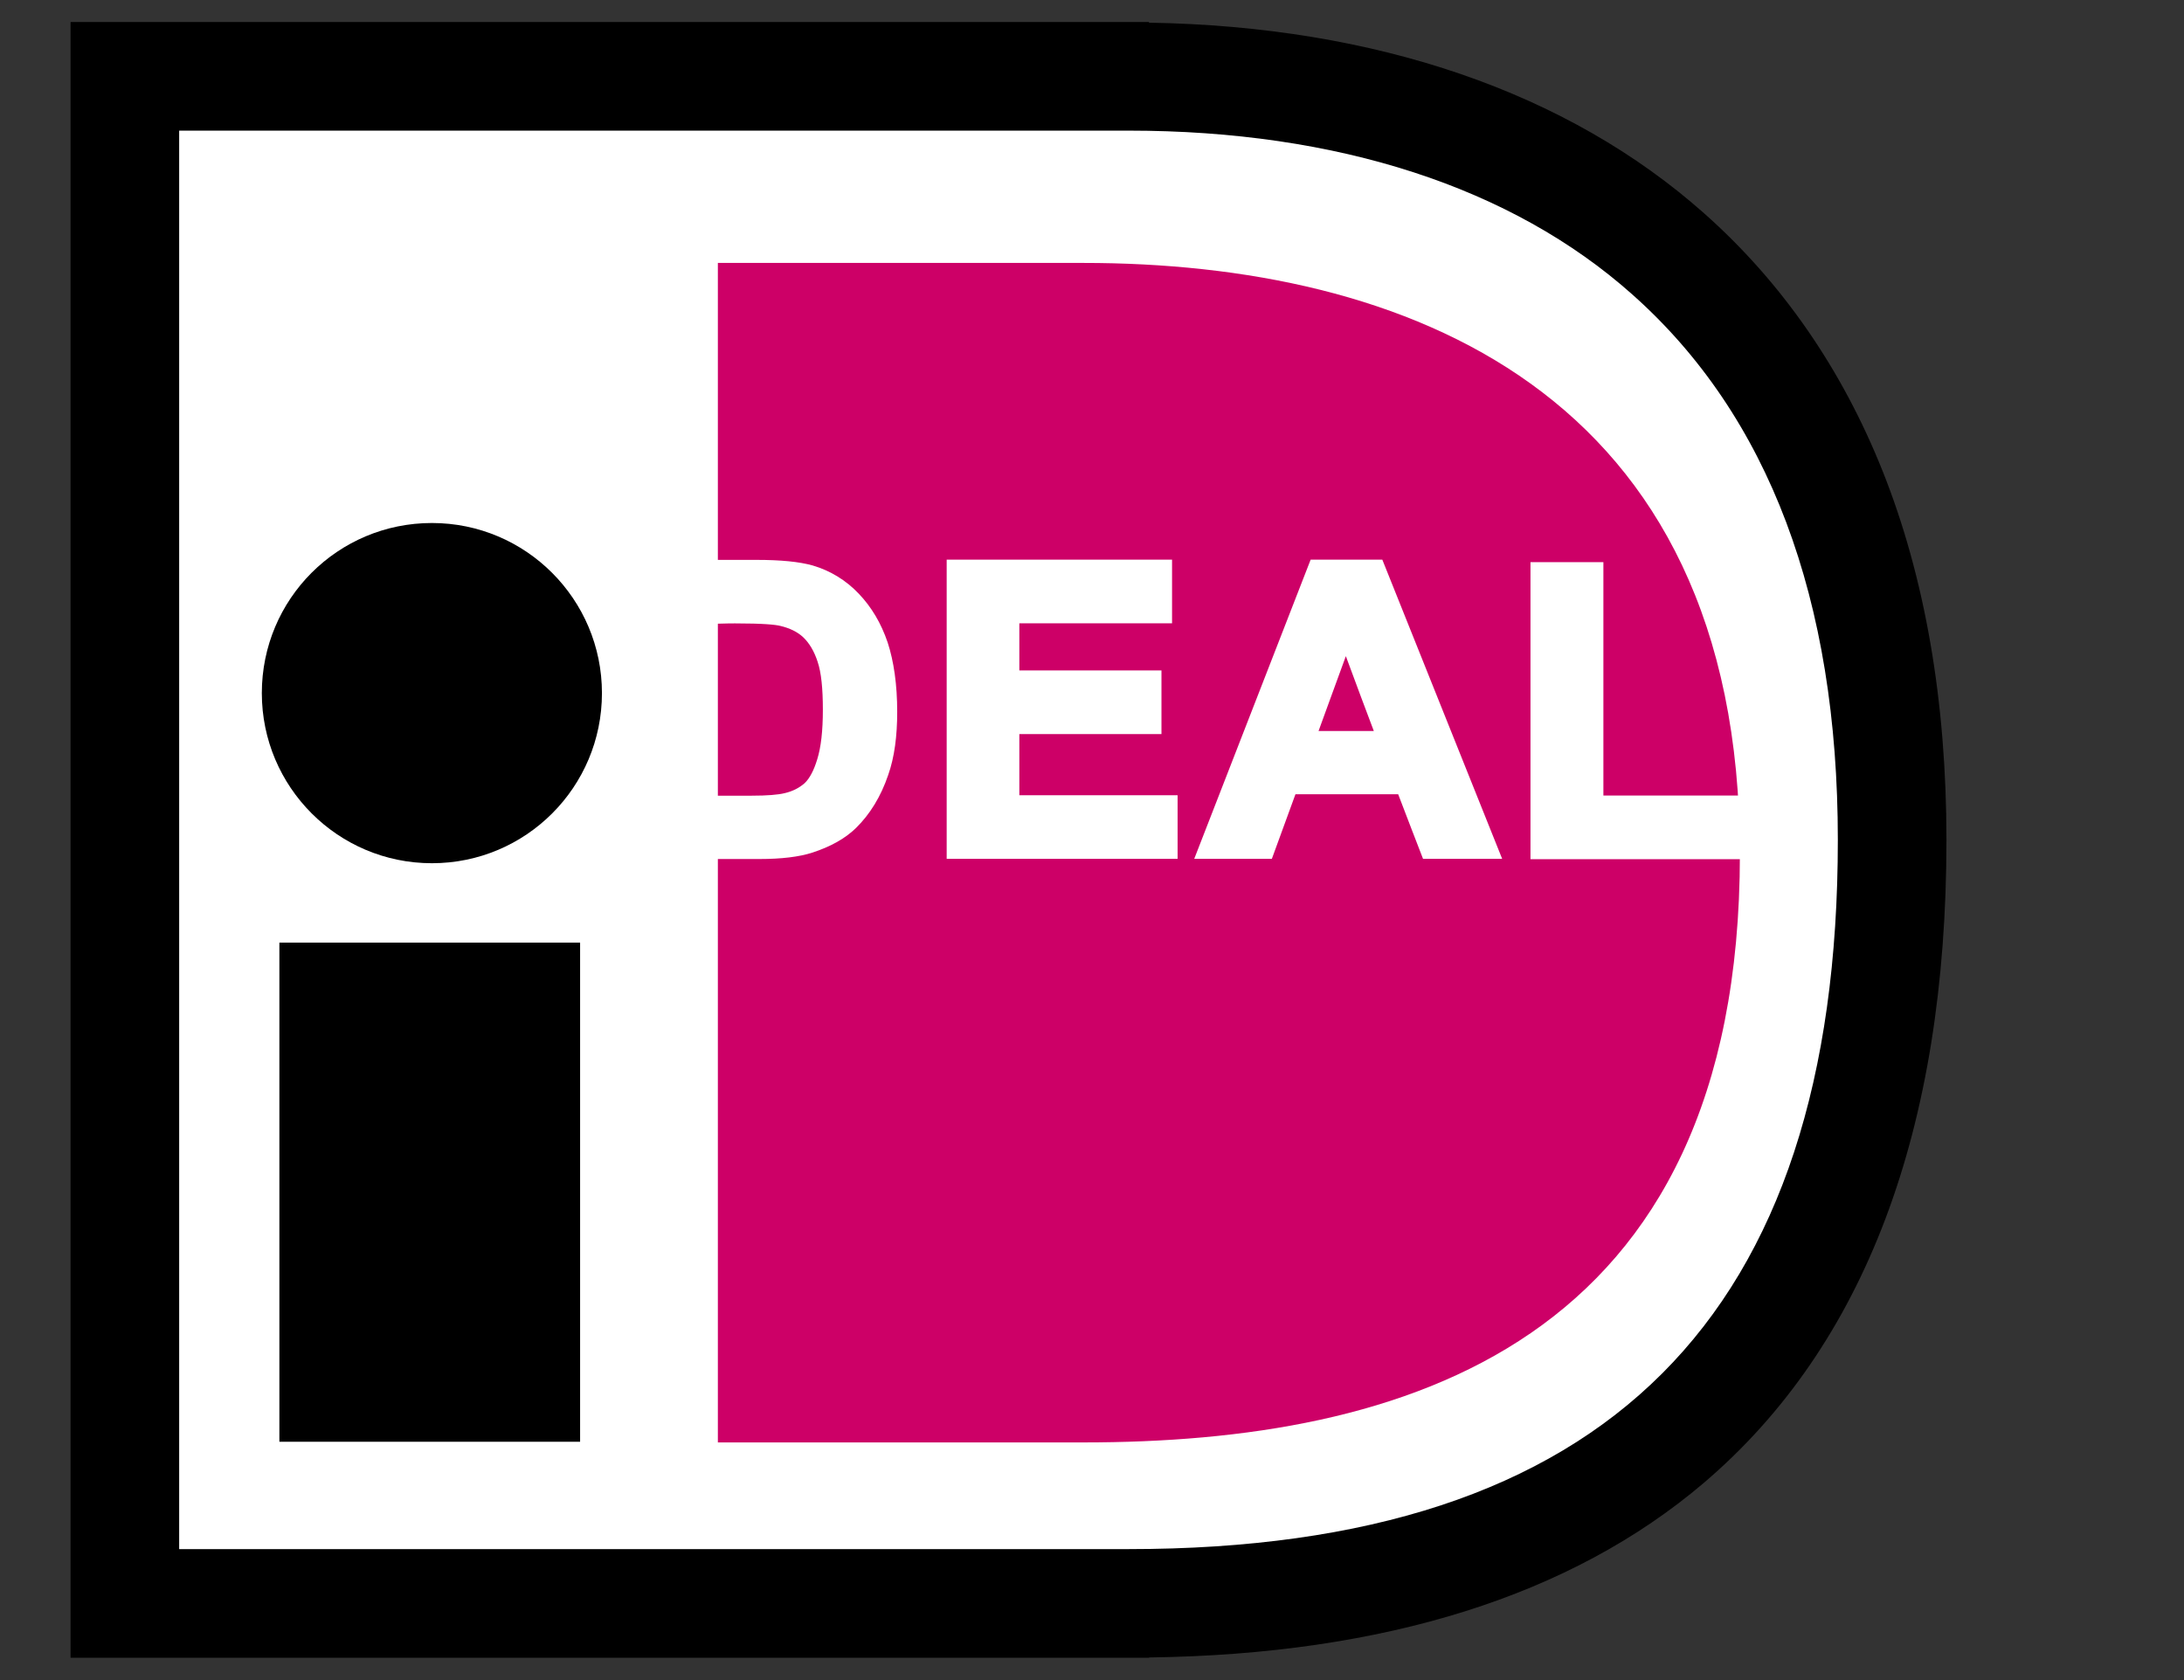
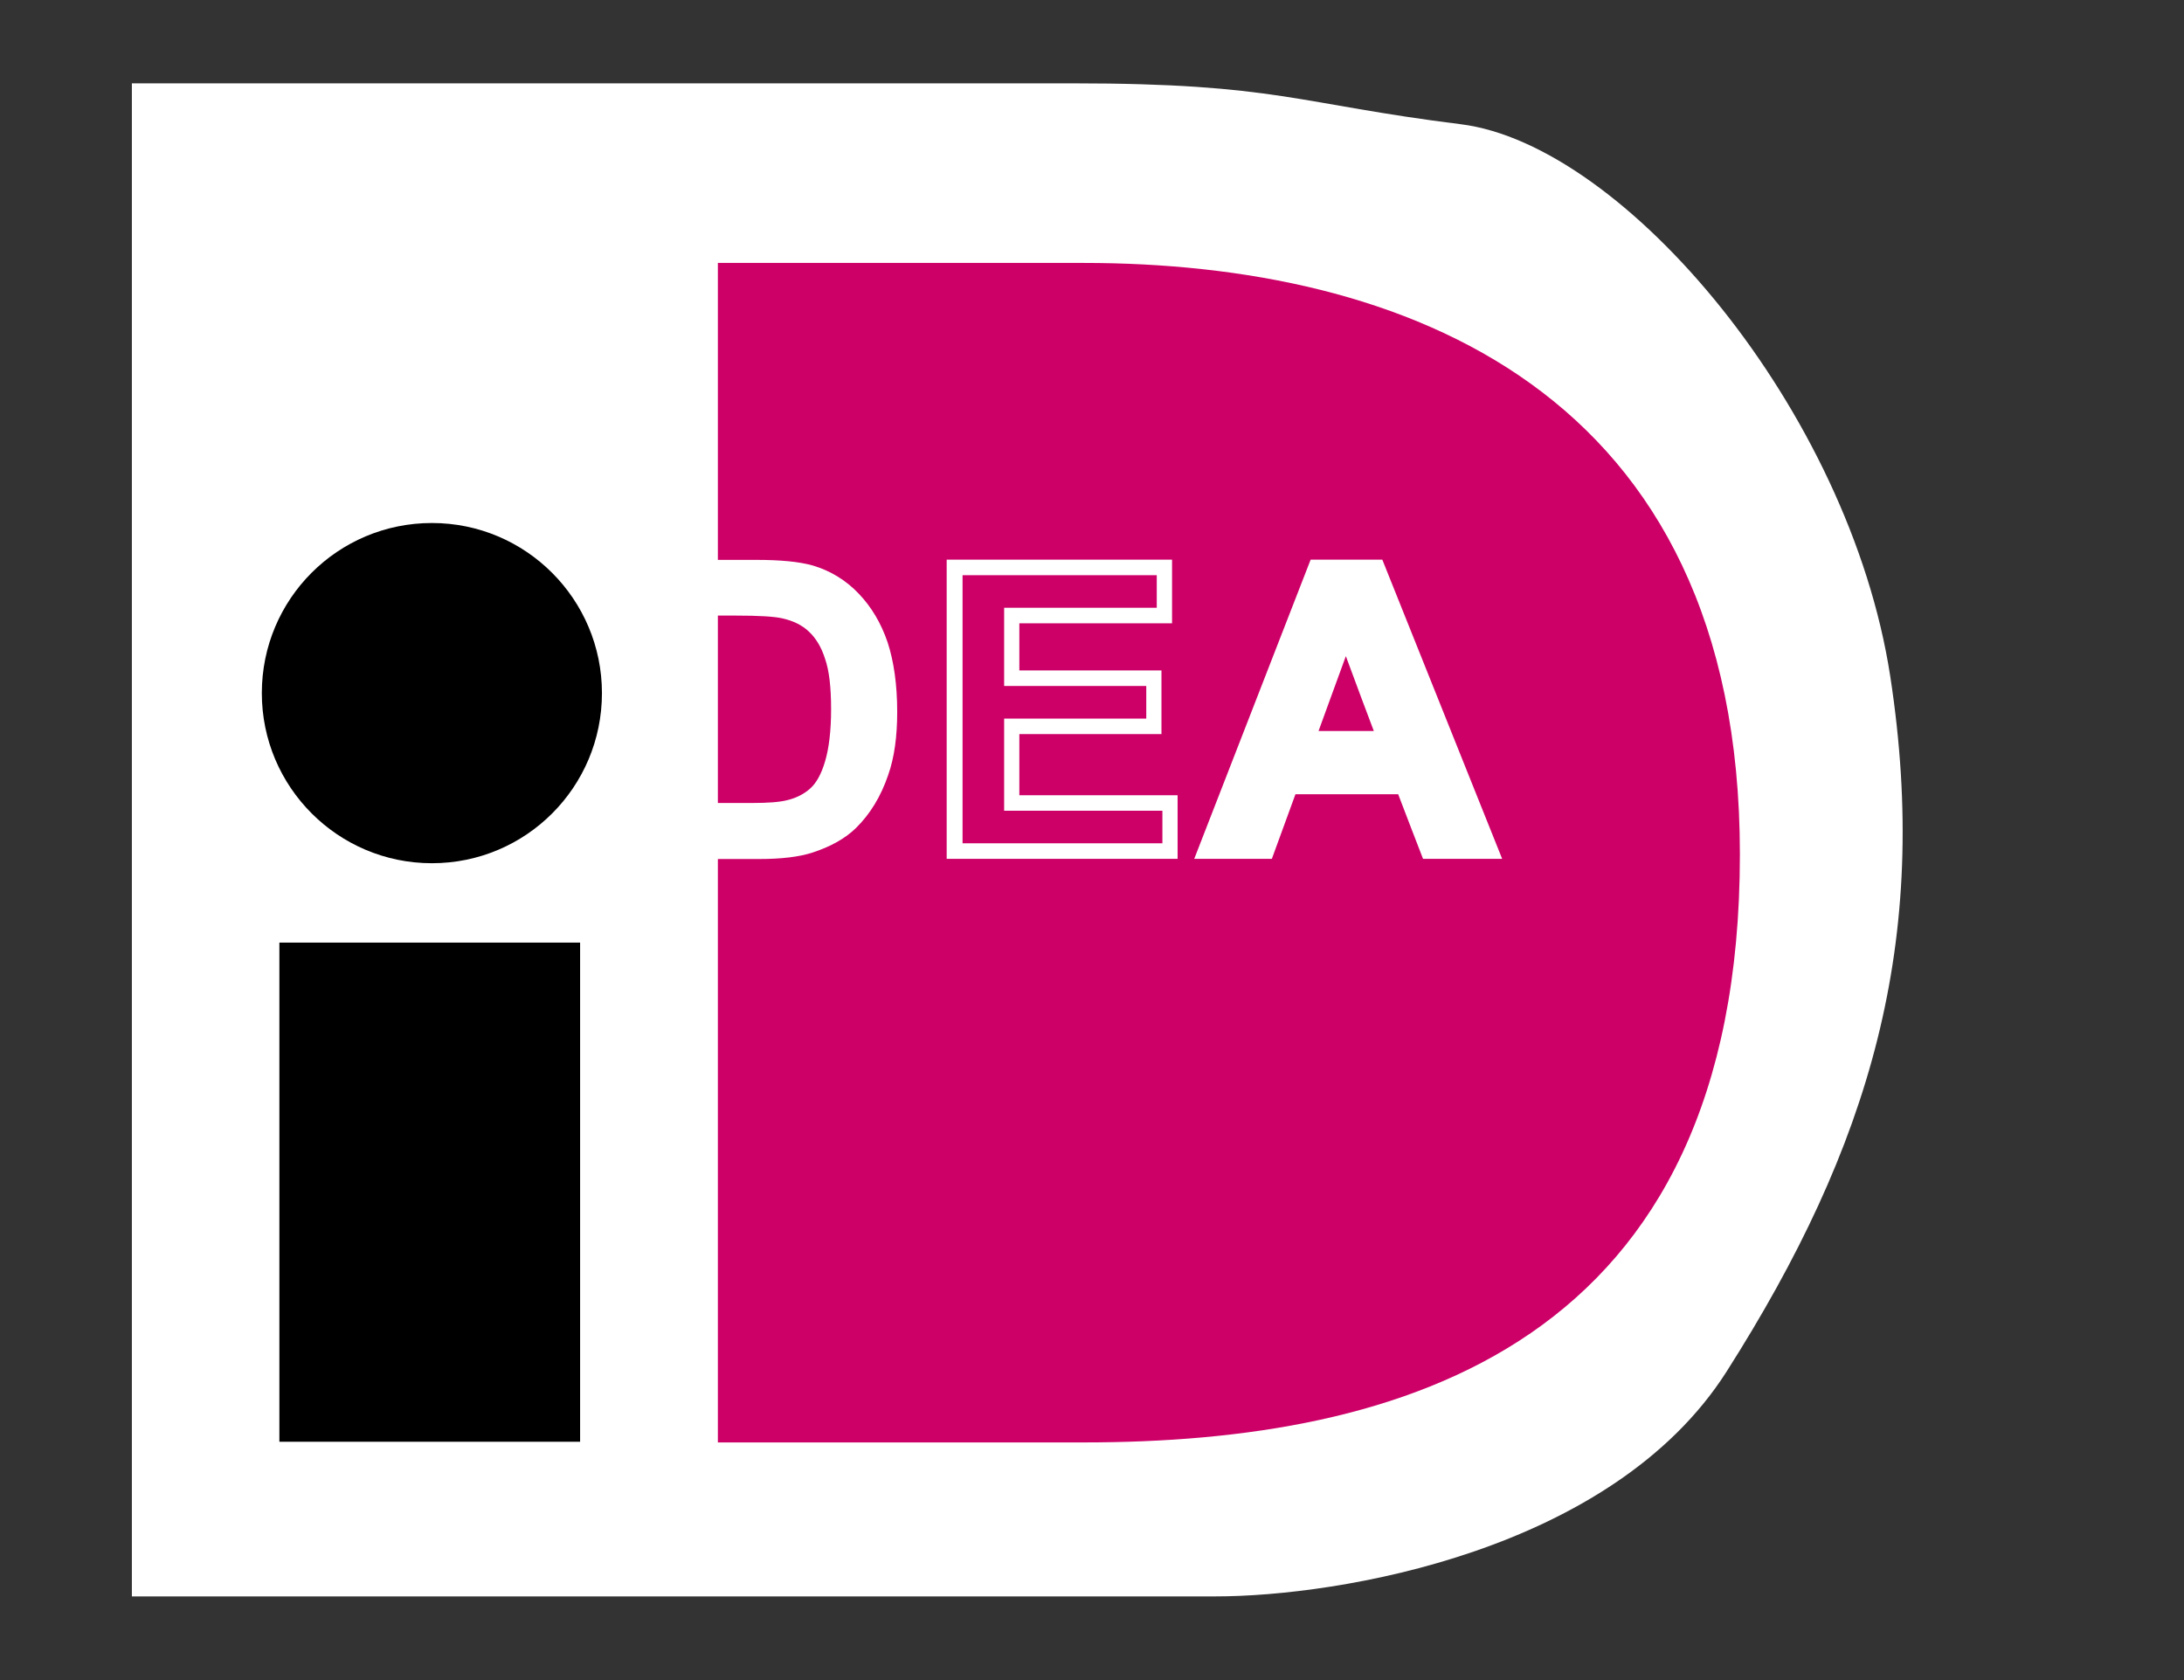
<svg xmlns="http://www.w3.org/2000/svg" width="26" height="20" viewBox="0 0 26 20" fill="none">
  <rect x="0" y="0" width="26" height="20" fill="#333333" stroke="none" />
  <g clip-path="url(#clip0)">
    <path d="M1.57 19.004V1.236V0.992H12.767C15.201 0.992 15.444 1.236 17.391 1.479C19.338 1.723 22.016 4.887 22.503 8.051C22.989 11.215 22.259 13.649 20.555 16.327C19.192 18.469 15.931 19.004 14.47 19.004H1.57Z" fill="white" />
    <path d="M6.906 11.221H3.326V17.163H6.906V11.221Z" fill="black" />
    <path d="M7.166 8.251C7.166 9.37 6.261 10.276 5.142 10.276C4.022 10.276 3.117 9.367 3.117 8.251C3.117 7.131 4.022 6.226 5.142 6.226C6.261 6.226 7.166 7.135 7.166 8.251Z" fill="black" />
-     <path d="M13.68 0.262H0.84V19.734H13.68V19.731C16.484 19.694 18.705 18.995 20.282 17.654C22.2 16.021 23.172 13.446 23.172 9.998C23.172 8.35 22.917 6.872 22.411 5.605C21.927 4.393 21.214 3.362 20.29 2.542C18.664 1.097 16.381 0.314 13.676 0.27C13.68 0.266 13.68 0.262 13.68 0.262ZM13.436 1.555C15.922 1.555 17.999 2.228 19.433 3.506C21.055 4.947 21.879 7.131 21.879 9.998C21.879 15.677 19.119 18.441 13.436 18.441C12.996 18.441 3.267 18.441 2.133 18.441C2.133 17.281 2.133 2.716 2.133 1.555C3.267 1.555 12.996 1.555 13.436 1.555Z" fill="black" />
    <path d="M13.087 17.171H8.546V3.13H13.083H12.899C16.686 3.13 20.713 4.623 20.713 10.169C20.713 16.032 16.682 17.171 12.899 17.171H13.087Z" fill="#CD0067" />
    <path d="M7.762 6.755H9.007C9.288 6.755 9.502 6.777 9.65 6.818C9.849 6.877 10.019 6.98 10.16 7.128C10.3 7.276 10.407 7.461 10.481 7.675C10.555 7.889 10.592 8.155 10.592 8.473C10.592 8.75 10.559 8.99 10.488 9.194C10.403 9.441 10.285 9.637 10.126 9.792C10.008 9.907 9.849 9.999 9.646 10.062C9.495 10.11 9.295 10.132 9.044 10.132H7.762V6.755ZM8.445 7.328V9.559H8.955C9.147 9.559 9.284 9.548 9.369 9.526C9.48 9.5 9.572 9.452 9.646 9.386C9.72 9.319 9.779 9.212 9.823 9.061C9.868 8.909 9.894 8.702 9.894 8.443C9.894 8.181 9.871 7.982 9.823 7.845C9.779 7.704 9.713 7.597 9.631 7.52C9.55 7.442 9.443 7.39 9.313 7.361C9.217 7.339 9.033 7.328 8.752 7.328H8.445Z" fill="white" />
    <path d="M7.667 6.665V10.226H9.041C9.3 10.226 9.514 10.201 9.673 10.149C9.887 10.079 10.061 9.983 10.19 9.857C10.356 9.694 10.486 9.484 10.574 9.225C10.648 9.015 10.681 8.763 10.681 8.475C10.681 8.15 10.641 7.873 10.567 7.647C10.489 7.418 10.375 7.226 10.223 7.067C10.072 6.908 9.887 6.794 9.673 6.731C9.514 6.687 9.296 6.665 9.004 6.665H7.667ZM9.008 6.849C9.277 6.849 9.488 6.871 9.625 6.908C9.806 6.96 9.965 7.056 10.094 7.193C10.227 7.333 10.327 7.503 10.397 7.707C10.467 7.913 10.504 8.172 10.504 8.475C10.504 8.741 10.471 8.974 10.404 9.162C10.327 9.391 10.212 9.584 10.065 9.724C9.957 9.827 9.81 9.912 9.621 9.971C9.481 10.016 9.289 10.038 9.045 10.038C9.045 10.038 8.014 10.038 7.855 10.038C7.855 9.868 7.855 7.016 7.855 6.846C8.01 6.849 9.008 6.849 9.008 6.849Z" fill="white" />
-     <path d="M8.351 7.236V9.653H8.953C9.153 9.653 9.297 9.642 9.389 9.62C9.515 9.59 9.618 9.535 9.703 9.457C9.788 9.379 9.859 9.257 9.91 9.091C9.958 8.929 9.984 8.718 9.984 8.448C9.984 8.175 9.958 7.968 9.91 7.82C9.859 7.665 9.785 7.543 9.692 7.454C9.596 7.366 9.474 7.303 9.334 7.273C9.23 7.251 9.042 7.24 8.754 7.24H8.351V7.236ZM8.75 7.421C9.086 7.421 9.23 7.436 9.29 7.451C9.4 7.477 9.493 7.521 9.563 7.587C9.633 7.654 9.692 7.75 9.733 7.876C9.777 8.005 9.796 8.197 9.796 8.448C9.796 8.7 9.774 8.895 9.729 9.039C9.689 9.172 9.637 9.269 9.578 9.324C9.515 9.379 9.437 9.42 9.341 9.442C9.264 9.461 9.134 9.472 8.95 9.472C8.95 9.472 8.654 9.472 8.532 9.472C8.532 9.309 8.532 7.587 8.532 7.425C8.624 7.421 8.75 7.421 8.75 7.421Z" fill="white" />
-     <path d="M11.365 10.134V6.757H13.867V7.33H12.049V8.076H13.741V8.649H12.049V9.562H13.933V10.134H11.365Z" fill="white" />
    <path d="M11.27 6.662V10.224H14.019V9.467C14.019 9.467 12.301 9.467 12.135 9.467C12.135 9.334 12.135 8.872 12.135 8.739C12.301 8.739 13.827 8.739 13.827 8.739V7.981C13.827 7.981 12.301 7.981 12.135 7.981C12.135 7.859 12.135 7.542 12.135 7.42C12.301 7.42 13.953 7.42 13.953 7.42V6.662H11.27ZM13.771 6.847C13.771 6.95 13.771 7.131 13.771 7.235C13.605 7.235 11.954 7.235 11.954 7.235V8.166C11.954 8.166 13.48 8.166 13.646 8.166C13.646 8.269 13.646 8.45 13.646 8.554C13.48 8.554 11.954 8.554 11.954 8.554V9.651C11.954 9.651 13.672 9.651 13.838 9.651C13.838 9.755 13.838 9.936 13.838 10.039C13.672 10.039 11.621 10.039 11.459 10.039C11.459 9.869 11.459 7.017 11.459 6.847C11.621 6.847 13.605 6.847 13.771 6.847Z" fill="white" />
    <path d="M17.742 10.134H17L16.704 9.366H15.356L15.075 10.134H14.351L15.662 6.757H16.39L17.742 10.134ZM16.486 8.793L16.021 7.541L15.566 8.793H16.486Z" fill="white" />
    <path d="M15.603 6.662L14.217 10.224H15.141C15.141 10.224 15.385 9.559 15.422 9.455C15.533 9.455 16.534 9.455 16.645 9.455C16.682 9.555 16.941 10.224 16.941 10.224H17.883L16.456 6.662H15.603ZM16.327 6.847C16.372 6.954 17.513 9.81 17.606 10.039C17.443 10.039 17.148 10.039 17.062 10.039C17.026 9.939 16.767 9.271 16.767 9.271H15.289C15.289 9.271 15.045 9.936 15.008 10.039C14.923 10.039 14.642 10.039 14.483 10.039C14.572 9.81 15.681 6.954 15.725 6.847C15.825 6.847 16.235 6.847 16.327 6.847Z" fill="white" />
    <path d="M15.434 8.886H16.62L16.022 7.275L15.434 8.886ZM16.022 7.811C16.122 8.085 16.295 8.543 16.355 8.702C16.192 8.702 15.859 8.702 15.697 8.702C15.756 8.543 15.922 8.081 16.022 7.811Z" fill="white" />
-     <path d="M18.31 10.135V6.783H18.99V9.562H20.686V10.135H18.31Z" fill="white" />
-     <path d="M18.22 6.692V10.228H20.785V9.47C20.785 9.47 19.251 9.47 19.088 9.47C19.088 9.297 19.088 6.692 19.088 6.692H18.22ZM18.904 6.877C18.904 7.05 18.904 9.655 18.904 9.655C18.904 9.655 20.437 9.655 20.6 9.655C20.6 9.759 20.6 9.94 20.6 10.043C20.437 10.043 18.571 10.043 18.405 10.043C18.405 9.873 18.405 7.047 18.405 6.877C18.523 6.877 18.785 6.877 18.904 6.877Z" fill="white" />
  </g>
  <defs>
    <clipPath id="clip0">
      <rect width="24.34" height="19.472" fill="white" transform="translate(0.84 0.262)" />
    </clipPath>
  </defs>
</svg>